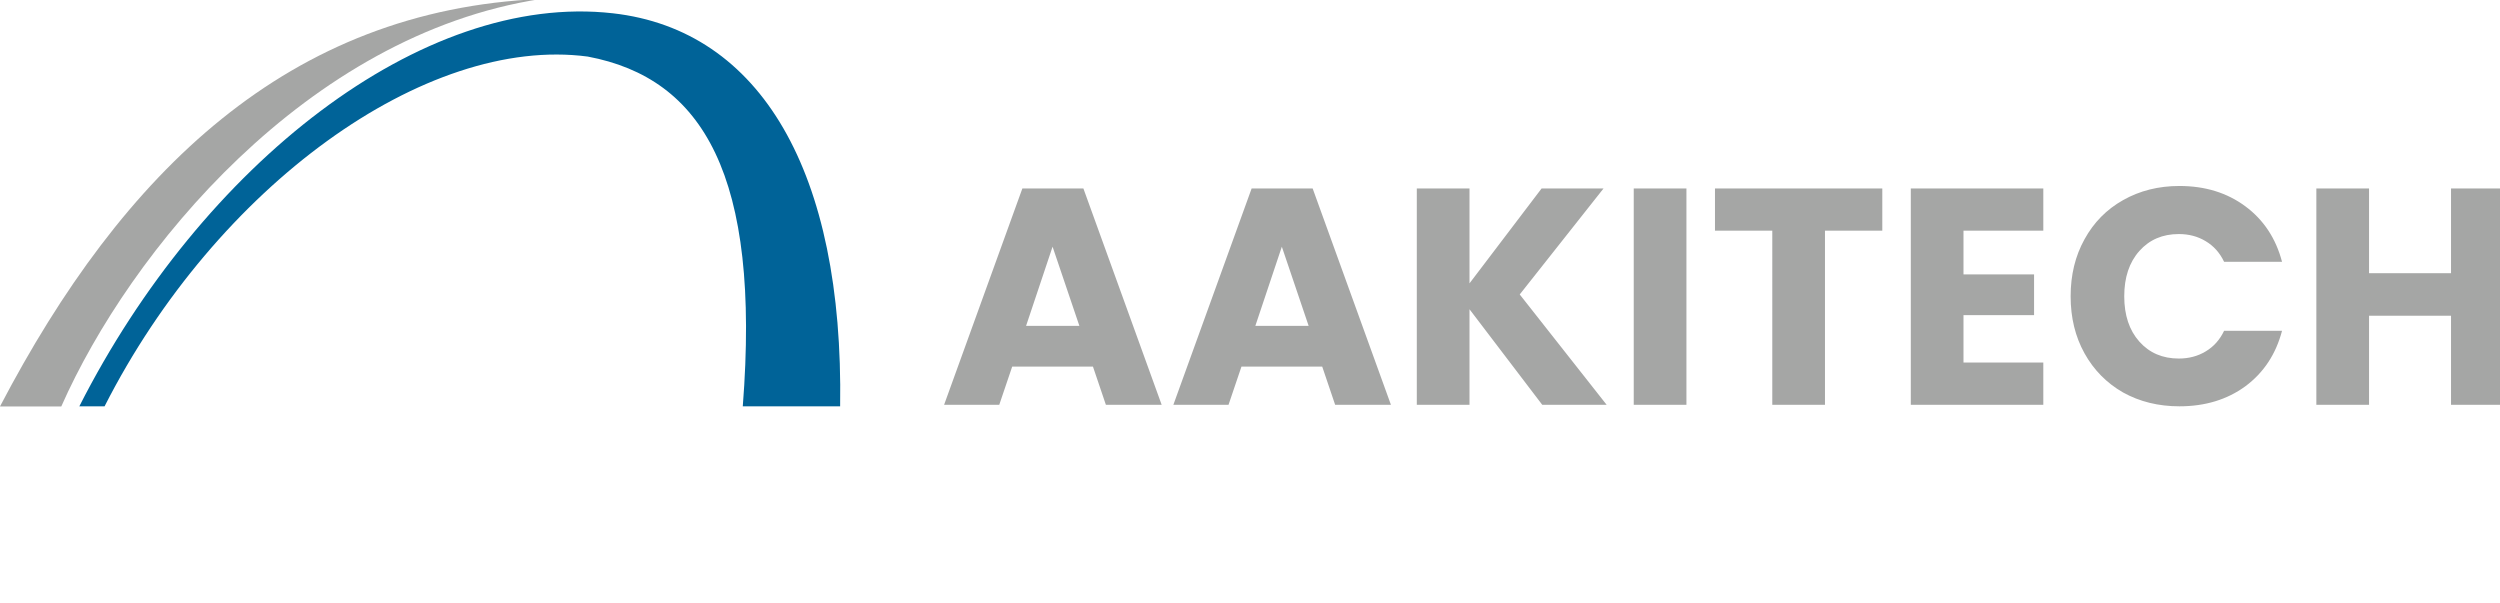
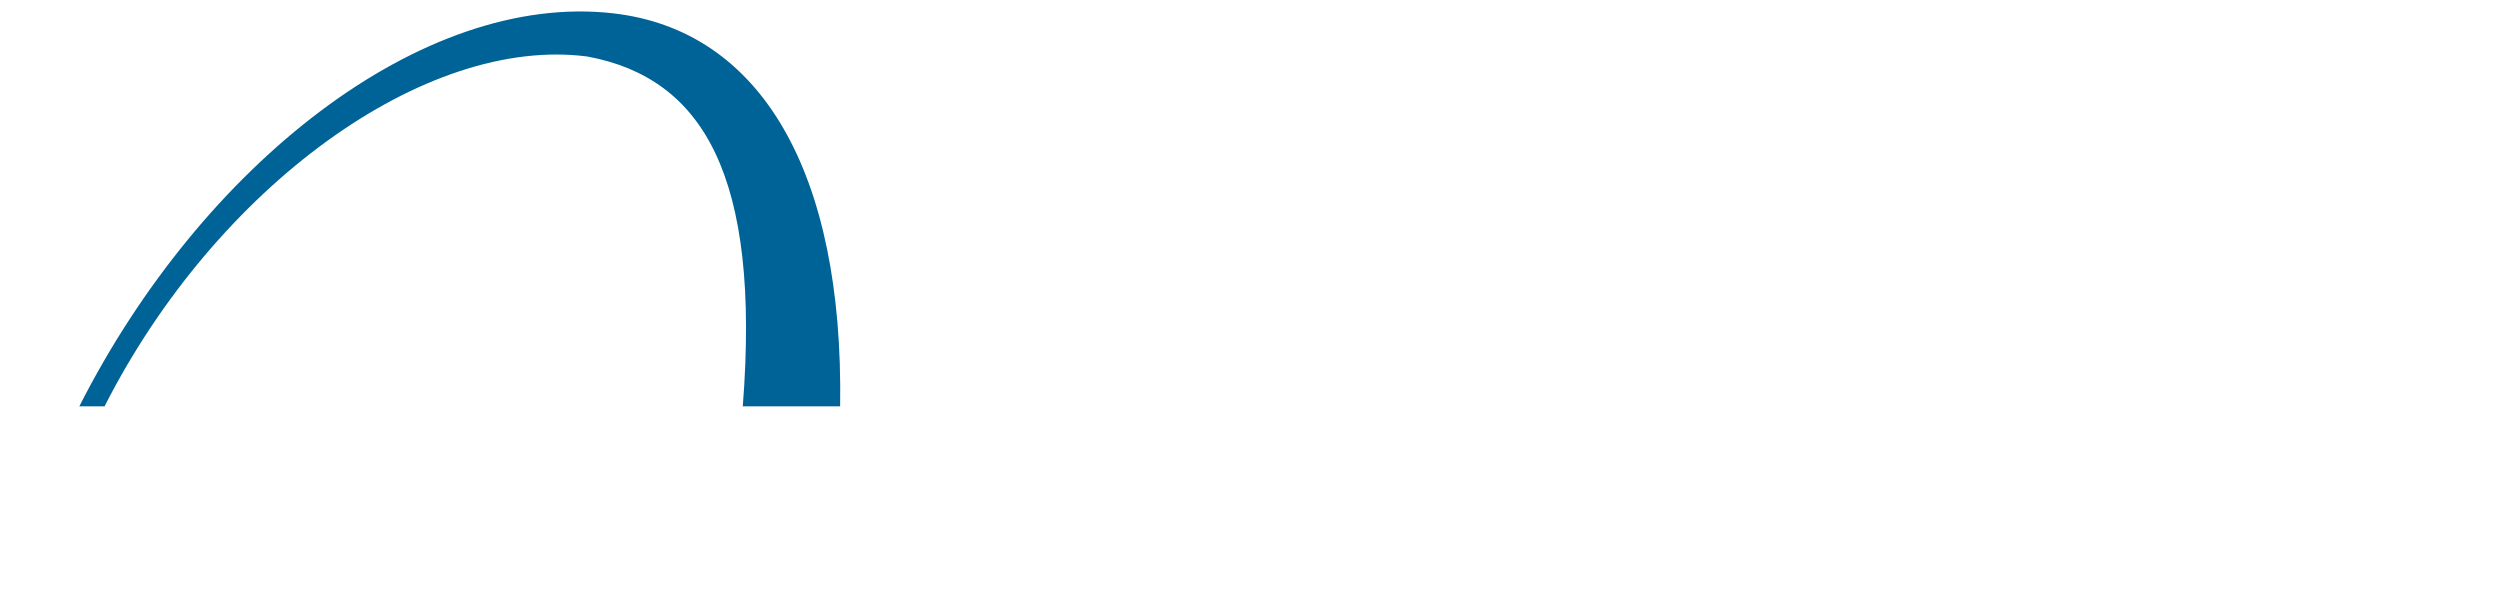
<svg xmlns="http://www.w3.org/2000/svg" width="91.867mm" height="22.145mm" viewBox="0 0 91.867 22.145" version="1.1" id="svg1" xml:space="preserve">
  <defs id="defs1" />
  <g id="layer1" transform="translate(-59.102,-87.511)">
    <g id="g1">
-       <rect style="font-variation-settings:'wght' 500;fill:none;stroke-width:0.265" id="rect1" width="91.859" height="22.145" x="59.102" y="87.511" rx="0" ry="0" />
      <g style="fill:none" id="g4" transform="matrix(0.265,0,0,0.265,64.489,111.088)">
-         <path d="m 131.227,-38.138 h -11.196 l -1.795,5.299 h -7.649 l 10.854,-29.998 h 8.461 l 10.854,29.998 h -7.735 z m -1.88,-5.641 -3.718,-10.982 -3.675,10.982 z m 33.672,5.641 h -11.196 l -1.795,5.299 h -7.649 l 10.854,-29.998 h 8.461 l 10.854,29.998 h -7.735 z m -1.88,-5.641 -3.718,-10.982 -3.675,10.982 z m 32.39,10.939 -10.085,-13.247 v 13.247 H 176.136 v -29.998 h 7.307 v 13.161 l 9.999,-13.161 h 8.589 l -11.623,14.7 12.05,15.298 z m 19.996,-29.998 v 29.998 h -7.307 v -29.998 z m 27.16,0 v 5.854 h -7.948 v 24.144 h -7.307 V -56.982 h -7.948 v -5.854 z m 11.259,5.854 v 6.068 h 9.786 v 5.641 h -9.786 v 6.581 h 11.068 v 5.854 h -18.375 v -29.998 h 18.375 v 5.854 z m 14.857,9.102 c 0,-2.963 0.641,-5.598 1.923,-7.905 1.282,-2.336 3.062,-4.145 5.342,-5.427 2.308,-1.31 4.914,-1.966 7.82,-1.966 3.561,0 6.609,0.94 9.144,2.82 2.535,1.88 4.23,4.444 5.085,7.692 h -8.034 c -0.598,-1.253 -1.453,-2.208 -2.564,-2.863 -1.083,-0.655 -2.322,-0.983 -3.718,-0.983 -2.251,0 -4.074,0.783 -5.47,2.35 -1.396,1.567 -2.094,3.661 -2.094,6.282 0,2.621 0.698,4.715 2.094,6.282 1.396,1.567 3.219,2.35 5.47,2.35 1.396,0 2.635,-0.328 3.718,-0.983 1.111,-0.655 1.966,-1.61 2.564,-2.863 h 8.034 c -0.855,3.248 -2.55,5.812 -5.085,7.692 -2.535,1.852 -5.583,2.778 -9.144,2.778 -2.906,0 -5.512,-0.641 -7.82,-1.923 -2.279,-1.31 -4.06,-3.119 -5.342,-5.427 -1.282,-2.308 -1.923,-4.943 -1.923,-7.905 z m 60.054,-14.956 v 29.998 h -7.307 v -12.35 h -11.367 v 12.35 h -7.307 v -29.998 h 7.307 v 11.751 h 11.367 v -11.751 z" fill="#a5a6a5" id="path1" style="stroke-width:1.78" />
-         <path d="m 54.671,-89.11 c -32.5,5 -57,35 -66.5,56.5 h -8.5 c 17,-32.5 40,-55 75,-56.5 z" fill="#a5a6a5" id="path2" />
        <path d="m 61.171,-81.125 c -22.5,-2.985 -51.5,18.015 -67,48.5 h -3.5 c 17,-33.489 47.5,-57.508 74,-54.5 20.5,2.327 32,22.015 31.5,54.5 h -13.5 c 2.5,-31.985 -5.5,-45.485 -21.5,-48.5 z" fill="#006398" id="path3" />
      </g>
    </g>
  </g>
</svg>